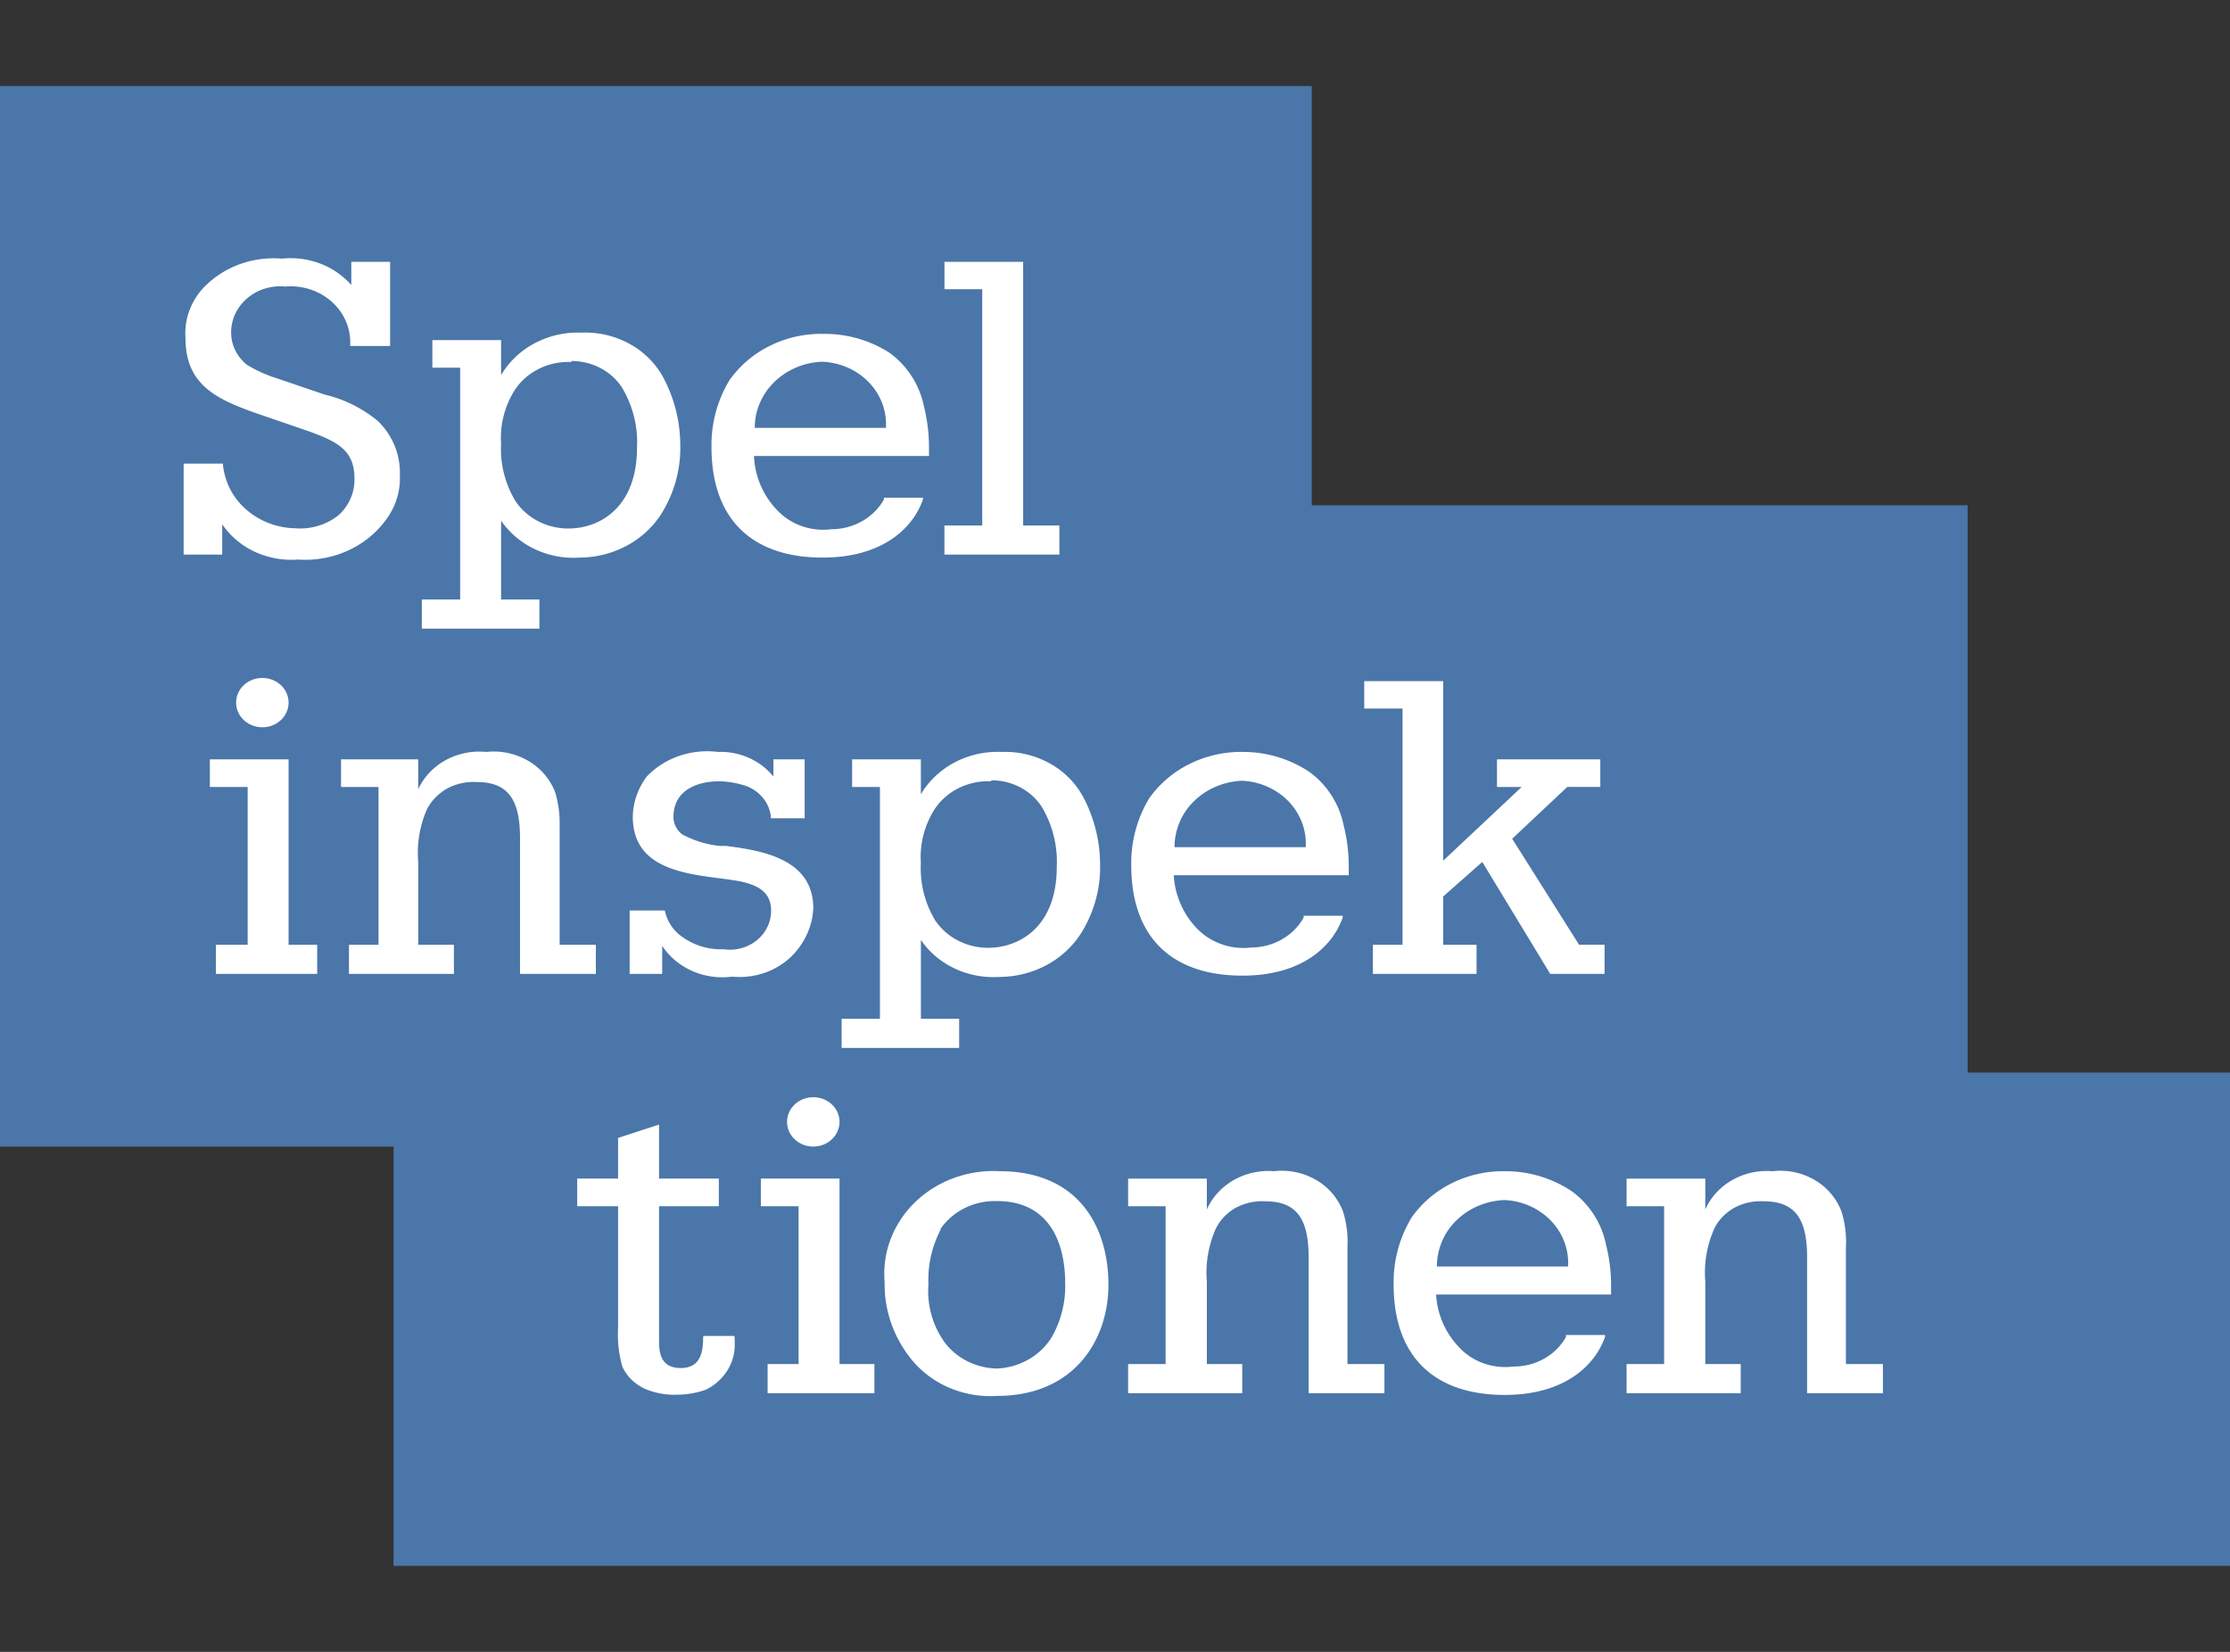
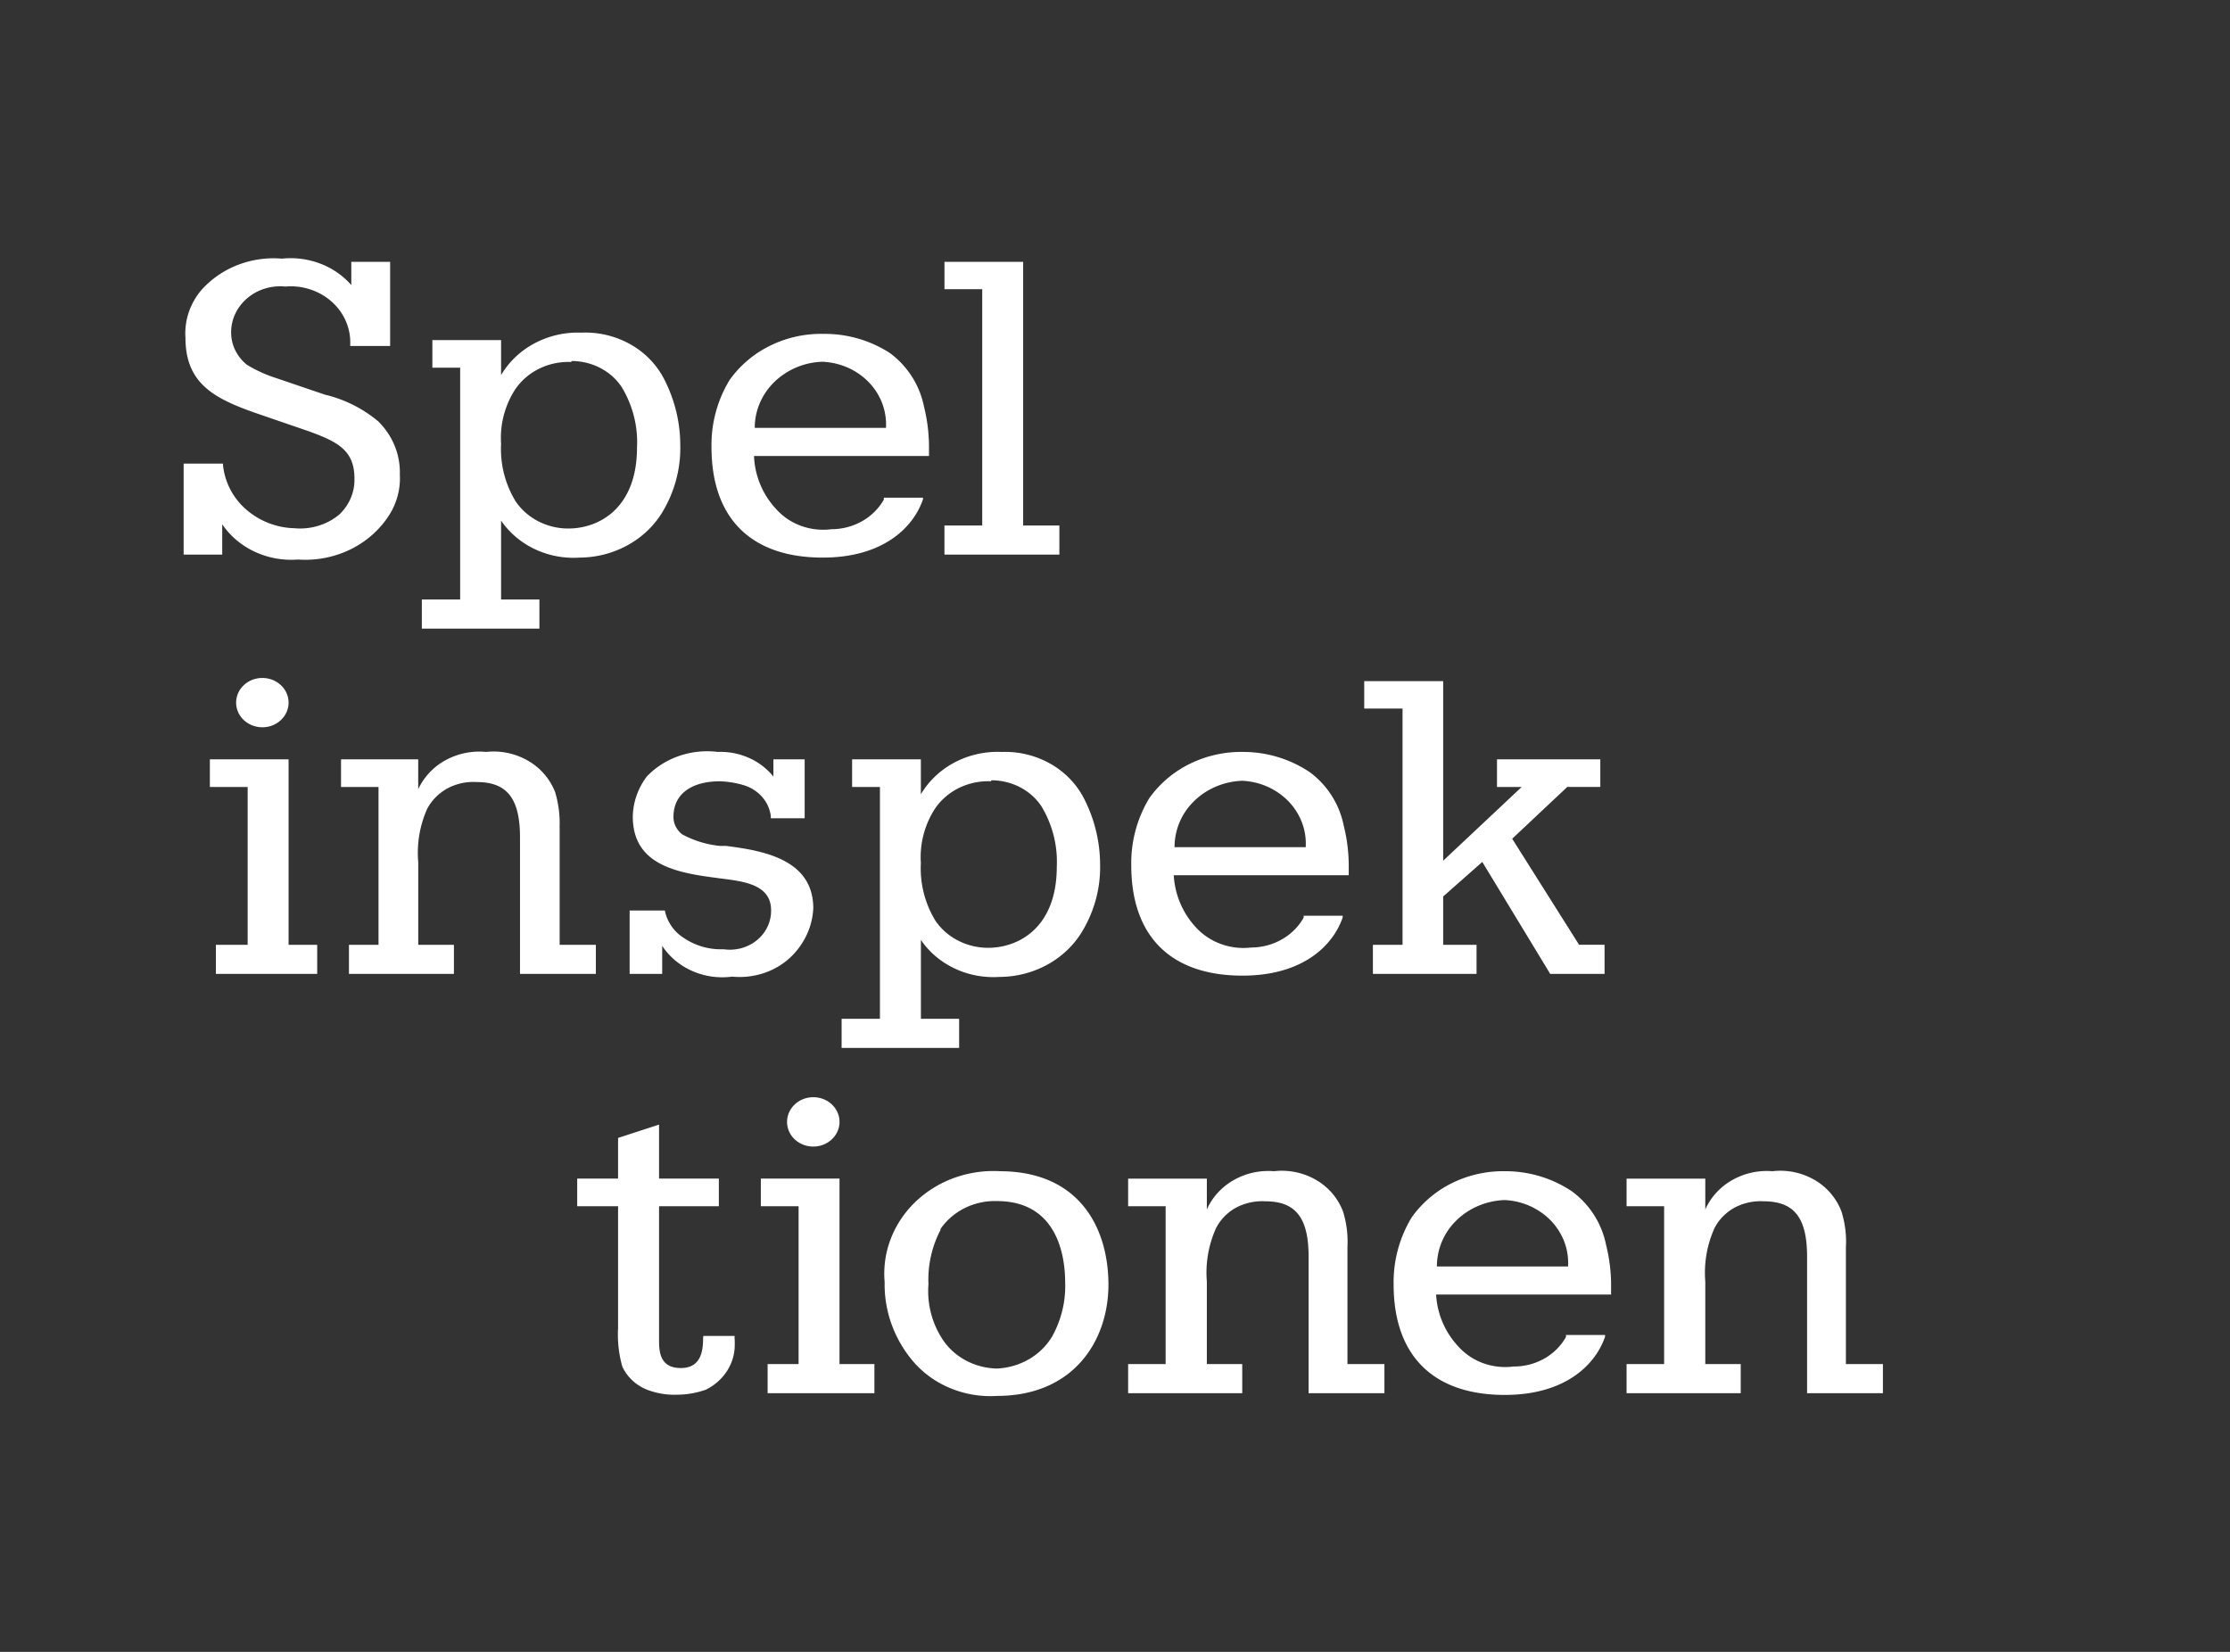
<svg xmlns="http://www.w3.org/2000/svg" width="54" height="40" fill="none">
  <rect width="100%" height="100%" fill="#333333" stroke="none" />
-   <path d="M0 2.083v25.681h9.53v10.153H54V25.972h-6.353V12.236H31.765V2.084H0z" fill="#4B76A9" />
  <path d="M6.353 17.611c.35 0 .635-.267.635-.597 0-.33-.284-.597-.635-.597-.351 0-.635.267-.635.597 0 .33.284.597.635.597zM17.026 32.398c0 .329-.057.729-.54.729-.483 0-.527-.359-.527-.657v-3.261h1.448v-.669h-1.448v-1.308l-.992.323v.985h-.99v.669h.99v2.944a2.86 2.86 0 00.102.938c.065.141.162.268.283.371.122.103.266.18.422.226.205.065.42.094.636.084a2.08 2.08 0 00.68-.12 1.28 1.28 0 00.484-.408c.122-.172.196-.37.214-.577a2.01 2.01 0 000-.269v-.048h-.756l-.006.048zM24.205 28.36a2.796 2.796 0 00-1.108.166 2.662 2.662 0 00-.935.582c-.264.255-.466.56-.594.895a2.347 2.347 0 00-.146 1.045c-.014.667.21 1.319.635 1.852.24.302.556.543.92.7a2.53 2.53 0 001.164.202c1.868 0 2.7-1.35 2.7-2.694 0-1.344-.68-2.747-2.636-2.747zm-1.43 1.398c.147-.213.35-.387.589-.506.24-.118.507-.176.777-.168 1.487 0 1.652 1.373 1.652 1.964.018.459-.092.914-.318 1.32a1.571 1.571 0 01-.561.547c-.234.135-.5.212-.773.224a1.668 1.668 0 01-.717-.177 1.56 1.56 0 01-.553-.462 2.127 2.127 0 01-.388-1.404c-.02-.454.08-.905.292-1.314v-.024zM13.55 20.042c.013-.29-.024-.58-.107-.86a1.51 1.51 0 00-.655-.76 1.664 1.664 0 00-1.016-.214 1.7 1.7 0 00-.98.199 1.553 1.553 0 00-.665.703v-.723H8.258v.67h.908v3.821H8.45v.705h2.542v-.705h-.864v-2c-.039-.44.035-.883.215-1.29.104-.196.262-.361.458-.478.221-.127.478-.188.737-.173.73 0 1.054.382 1.054 1.343v3.303h1.837v-.705h-.877v-2.836zM17.585 20.484h-.153a2.446 2.446 0 01-.914-.281.556.556 0 01-.154-.187.52.52 0 01-.056-.231c0-.64.553-.866 1.118-.866.205.006.409.04.604.101a.955.955 0 01.429.282.87.87 0 01.206.453v.06h.82v-1.428h-.757v.418a1.585 1.585 0 00-.595-.454 1.689 1.689 0 00-.751-.143 2.08 2.08 0 00-.94.098c-.3.104-.569.275-.782.5-.212.283-.33.62-.337.967 0 1.117.972 1.344 1.906 1.469l.223.03c.571.072 1.22.15 1.22.77a.89.89 0 01-.086.397.942.942 0 01-.256.327c-.11.09-.239.156-.378.194-.14.038-.287.047-.43.026a1.6 1.6 0 01-.973-.28 1.024 1.024 0 01-.45-.658h-.852v1.535h.788v-.68c.174.265.428.478.73.61.3.133.637.18.966.136.316.031.636-.02.924-.147.288-.127.533-.327.709-.576.2-.275.314-.598.33-.931 0-1.195-1.232-1.398-2.11-1.511zM31.707 18.692a2.898 2.898 0 00-1.594-.484 2.816 2.816 0 00-1.293.284 2.626 2.626 0 00-.988.833 3.034 3.034 0 00-.438 1.63c0 1.72.96 2.67 2.694 2.67 1.454 0 2.191-.723 2.426-1.41v-.041h-.946v.047c-.122.218-.305.4-.529.527-.224.128-.48.195-.742.196-.247.029-.499 0-.731-.085a1.522 1.522 0 01-.603-.399 2.018 2.018 0 01-.54-1.266h4.237v-.185a4.008 4.008 0 00-.12-1.01 2.13 2.13 0 00-.832-1.307zm-1.62.215c.213.01.422.06.614.147s.364.208.507.357c.142.15.251.324.322.513.07.189.1.39.088.59h-3.176a1.55 1.55 0 01.476-1.118c.307-.3.727-.475 1.17-.49zM38.238 22.878l-1.62-2.568 1.334-1.254h.8v-.669H36.25v.67h.597l-1.9 1.785v-4.348h-1.912v.663h.928v5.721h-.718v.705h2.51v-.705h-.808v-1.17l.947-.836 1.645 2.711h1.316v-.705h-.617zM7.878 9.56l-1.176-.4a3.267 3.267 0 01-.724-.328 1.03 1.03 0 01-.281-.35.97.97 0 01-.1-.427 1.06 1.06 0 01.1-.457c.068-.143.167-.272.292-.378.124-.105.27-.185.43-.233a1.26 1.26 0 01.493-.048c.204-.018.409.006.602.07.193.063.37.164.518.296.148.132.265.292.342.47.078.178.114.369.107.561v.042h.966V6.34h-.94v.562a1.904 1.904 0 00-.753-.519 2.017 2.017 0 00-.925-.12 2.412 2.412 0 00-1.074.154c-.34.132-.64.34-.876.604-.278.327-.417.74-.388 1.159 0 1.117.712 1.475 1.716 1.827l1.27.436c.686.251 1.106.454 1.106 1.14.005.162-.024.322-.087.472-.062.15-.156.286-.275.4-.148.125-.321.219-.51.276a1.507 1.507 0 01-.583.06 1.852 1.852 0 01-1.172-.458 1.648 1.648 0 01-.556-1.072v-.035h-.953v2.203h.934v-.734c.194.286.468.517.791.667.324.15.685.215 1.045.187.429.03.858-.05 1.242-.232s.708-.46.937-.801c.205-.303.305-.657.286-1.016a1.695 1.695 0 00-.122-.697 1.779 1.779 0 00-.4-.599 3.141 3.141 0 00-1.282-.645zM24.776 12.726V6.34h-1.905v.663h.914v5.722h-.915v.704h2.783v-.704h-.877zM14.078 8.055a2.231 2.231 0 00-1.127.255c-.343.18-.626.449-.817.773v-.848H10.47v.668h.673v5.614h-.928v.705h2.847v-.705h-.928v-1.91c.203.296.487.536.822.693.335.158.71.228 1.084.202a2.44 2.44 0 001.146-.293c.349-.19.639-.461.842-.788.306-.501.46-1.071.445-1.648a3.489 3.489 0 00-.356-1.523 2.037 2.037 0 00-.822-.895 2.227 2.227 0 00-1.217-.3zm-.241.687c.244 0 .484.057.697.168.214.11.393.27.522.465.268.445.396.953.369 1.463 0 1.446-.896 1.96-1.665 1.96-.252 0-.501-.06-.723-.174a1.481 1.481 0 01-.547-.478 2.428 2.428 0 01-.356-1.397 2.162 2.162 0 01.33-1.302c.143-.219.346-.397.588-.517.24-.12.512-.176.785-.164v-.024zM24.243 18.208a2.232 2.232 0 00-1.127.254c-.344.182-.627.45-.817.773v-.848h-1.665v.67h.674v5.613h-.928v.705h2.846v-.705H22.3V22.76c.202.297.486.537.822.694.335.158.71.227 1.084.202a2.426 2.426 0 001.147-.292c.349-.19.639-.462.841-.79.305-.5.46-1.07.445-1.648a3.51 3.51 0 00-.356-1.522 2.036 2.036 0 00-.822-.895 2.226 2.226 0 00-1.217-.3zm-.242.687c.244-.001.484.056.698.167.213.111.393.271.522.466.267.446.394.953.369 1.463 0 1.445-.896 1.96-1.665 1.96-.253 0-.501-.06-.723-.174a1.482 1.482 0 01-.548-.478 2.428 2.428 0 01-.355-1.397 2.162 2.162 0 01.33-1.302c.143-.219.346-.397.587-.517.242-.12.513-.176.785-.164v-.024zM6.988 18.387H5.082v.67h.915v3.821h-.769v.705h2.453v-.705h-.693v-4.49zM20.33 28.54h-1.906v.669h.914v3.822h-.75v.705h2.586v-.705h-.845v-4.49zM19.694 27.764c.35 0 .635-.268.635-.598 0-.33-.284-.597-.635-.597-.35 0-.635.268-.635.598 0 .33.284.597.635.597zM21.543 8.545a2.902 2.902 0 00-1.595-.46c-.45-.01-.894.087-1.293.283a2.613 2.613 0 00-.988.834 3.024 3.024 0 00-.438 1.624c0 1.726.96 2.676 2.694 2.676 1.455 0 2.192-.723 2.427-1.41v-.041h-.947v.047a1.395 1.395 0 01-.53.524c-.224.126-.48.193-.74.193-.248.032-.5.004-.734-.081a1.488 1.488 0 01-.6-.402 1.994 1.994 0 01-.54-1.29h4.237v-.186a4.084 4.084 0 00-.121-1.009 2.132 2.132 0 00-.832-1.302zm-1.62.215c.212.01.42.06.613.145.192.086.364.207.507.356.142.149.252.322.322.511s.1.389.089.589h-3.177c-.002-.416.17-.816.477-1.115a1.748 1.748 0 011.169-.486zM38.06 28.845a2.898 2.898 0 00-1.594-.484c-.45-.01-.895.087-1.294.282a2.614 2.614 0 00-.987.835 3.023 3.023 0 00-.438 1.624c0 1.726.96 2.676 2.693 2.676 1.455 0 2.192-.723 2.427-1.41v-.041h-.946v.047c-.122.218-.304.4-.529.526a1.492 1.492 0 01-.742.19c-.248.032-.5.004-.733-.08a1.487 1.487 0 01-.601-.403 1.995 1.995 0 01-.54-1.26h4.237v-.185a4.013 4.013 0 00-.12-1.01 2.131 2.131 0 00-.833-1.307zm-1.62.215c.213.01.422.06.614.147s.364.208.507.357c.142.15.251.324.322.513.07.189.1.39.088.59h-3.176a1.55 1.55 0 01.476-1.118c.307-.3.727-.475 1.17-.49zM32.629 30.194a2.471 2.471 0 00-.108-.86 1.497 1.497 0 00-.654-.763 1.651 1.651 0 00-1.017-.21 1.697 1.697 0 00-.974.214c-.292.166-.52.415-.652.712v-.747h-1.906v.669h.908v3.822h-.908v.705h2.763v-.705h-.857v-2c-.037-.441.04-.883.222-1.29.1-.196.256-.362.45-.478.222-.127.48-.188.738-.174.73 0 1.054.383 1.054 1.344v3.303h1.836v-.705h-.895v-2.837zM44.7 30.194a2.467 2.467 0 00-.109-.86 1.497 1.497 0 00-.653-.763 1.651 1.651 0 00-1.018-.21 1.697 1.697 0 00-.973.214c-.292.166-.521.415-.653.712v-.747h-1.906v.669h.909v3.822h-.909v.705h2.764v-.705h-.858v-2c-.036-.441.04-.883.222-1.29.1-.196.257-.362.452-.478.22-.127.478-.188.736-.174.731 0 1.055.383 1.055 1.344v3.303h1.836v-.705h-.896v-2.837z" fill="#fff" />
</svg>